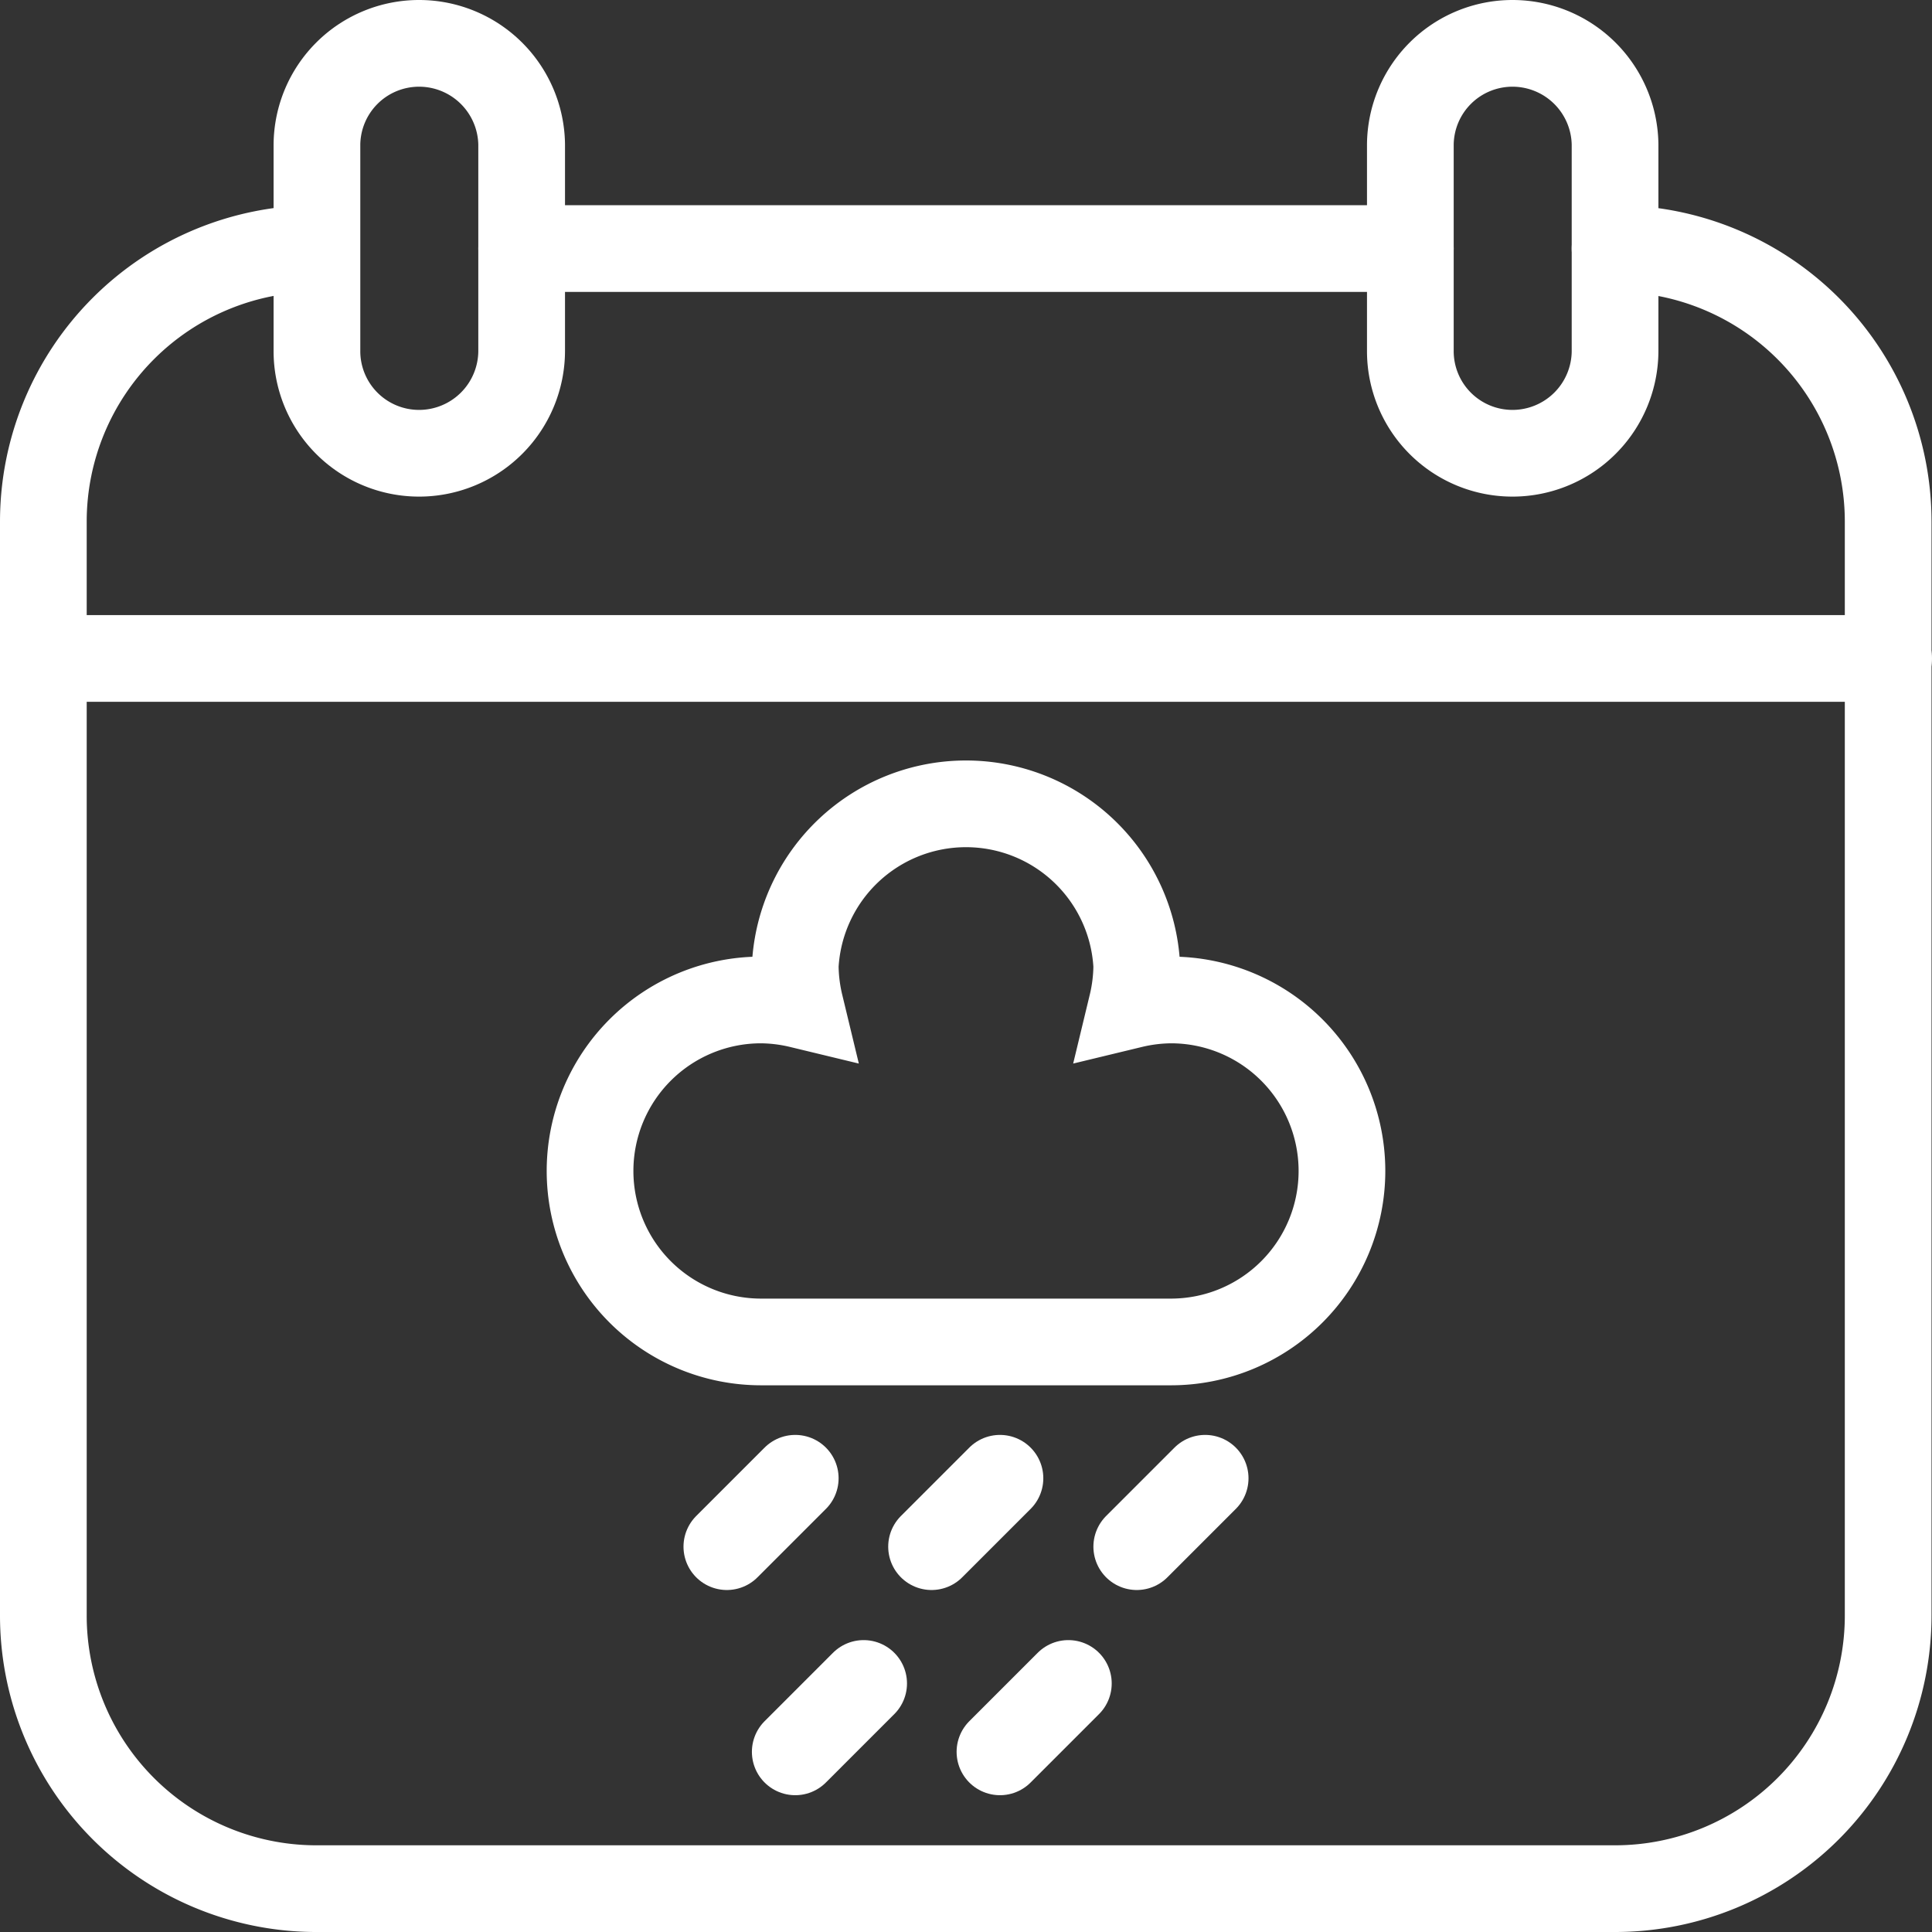
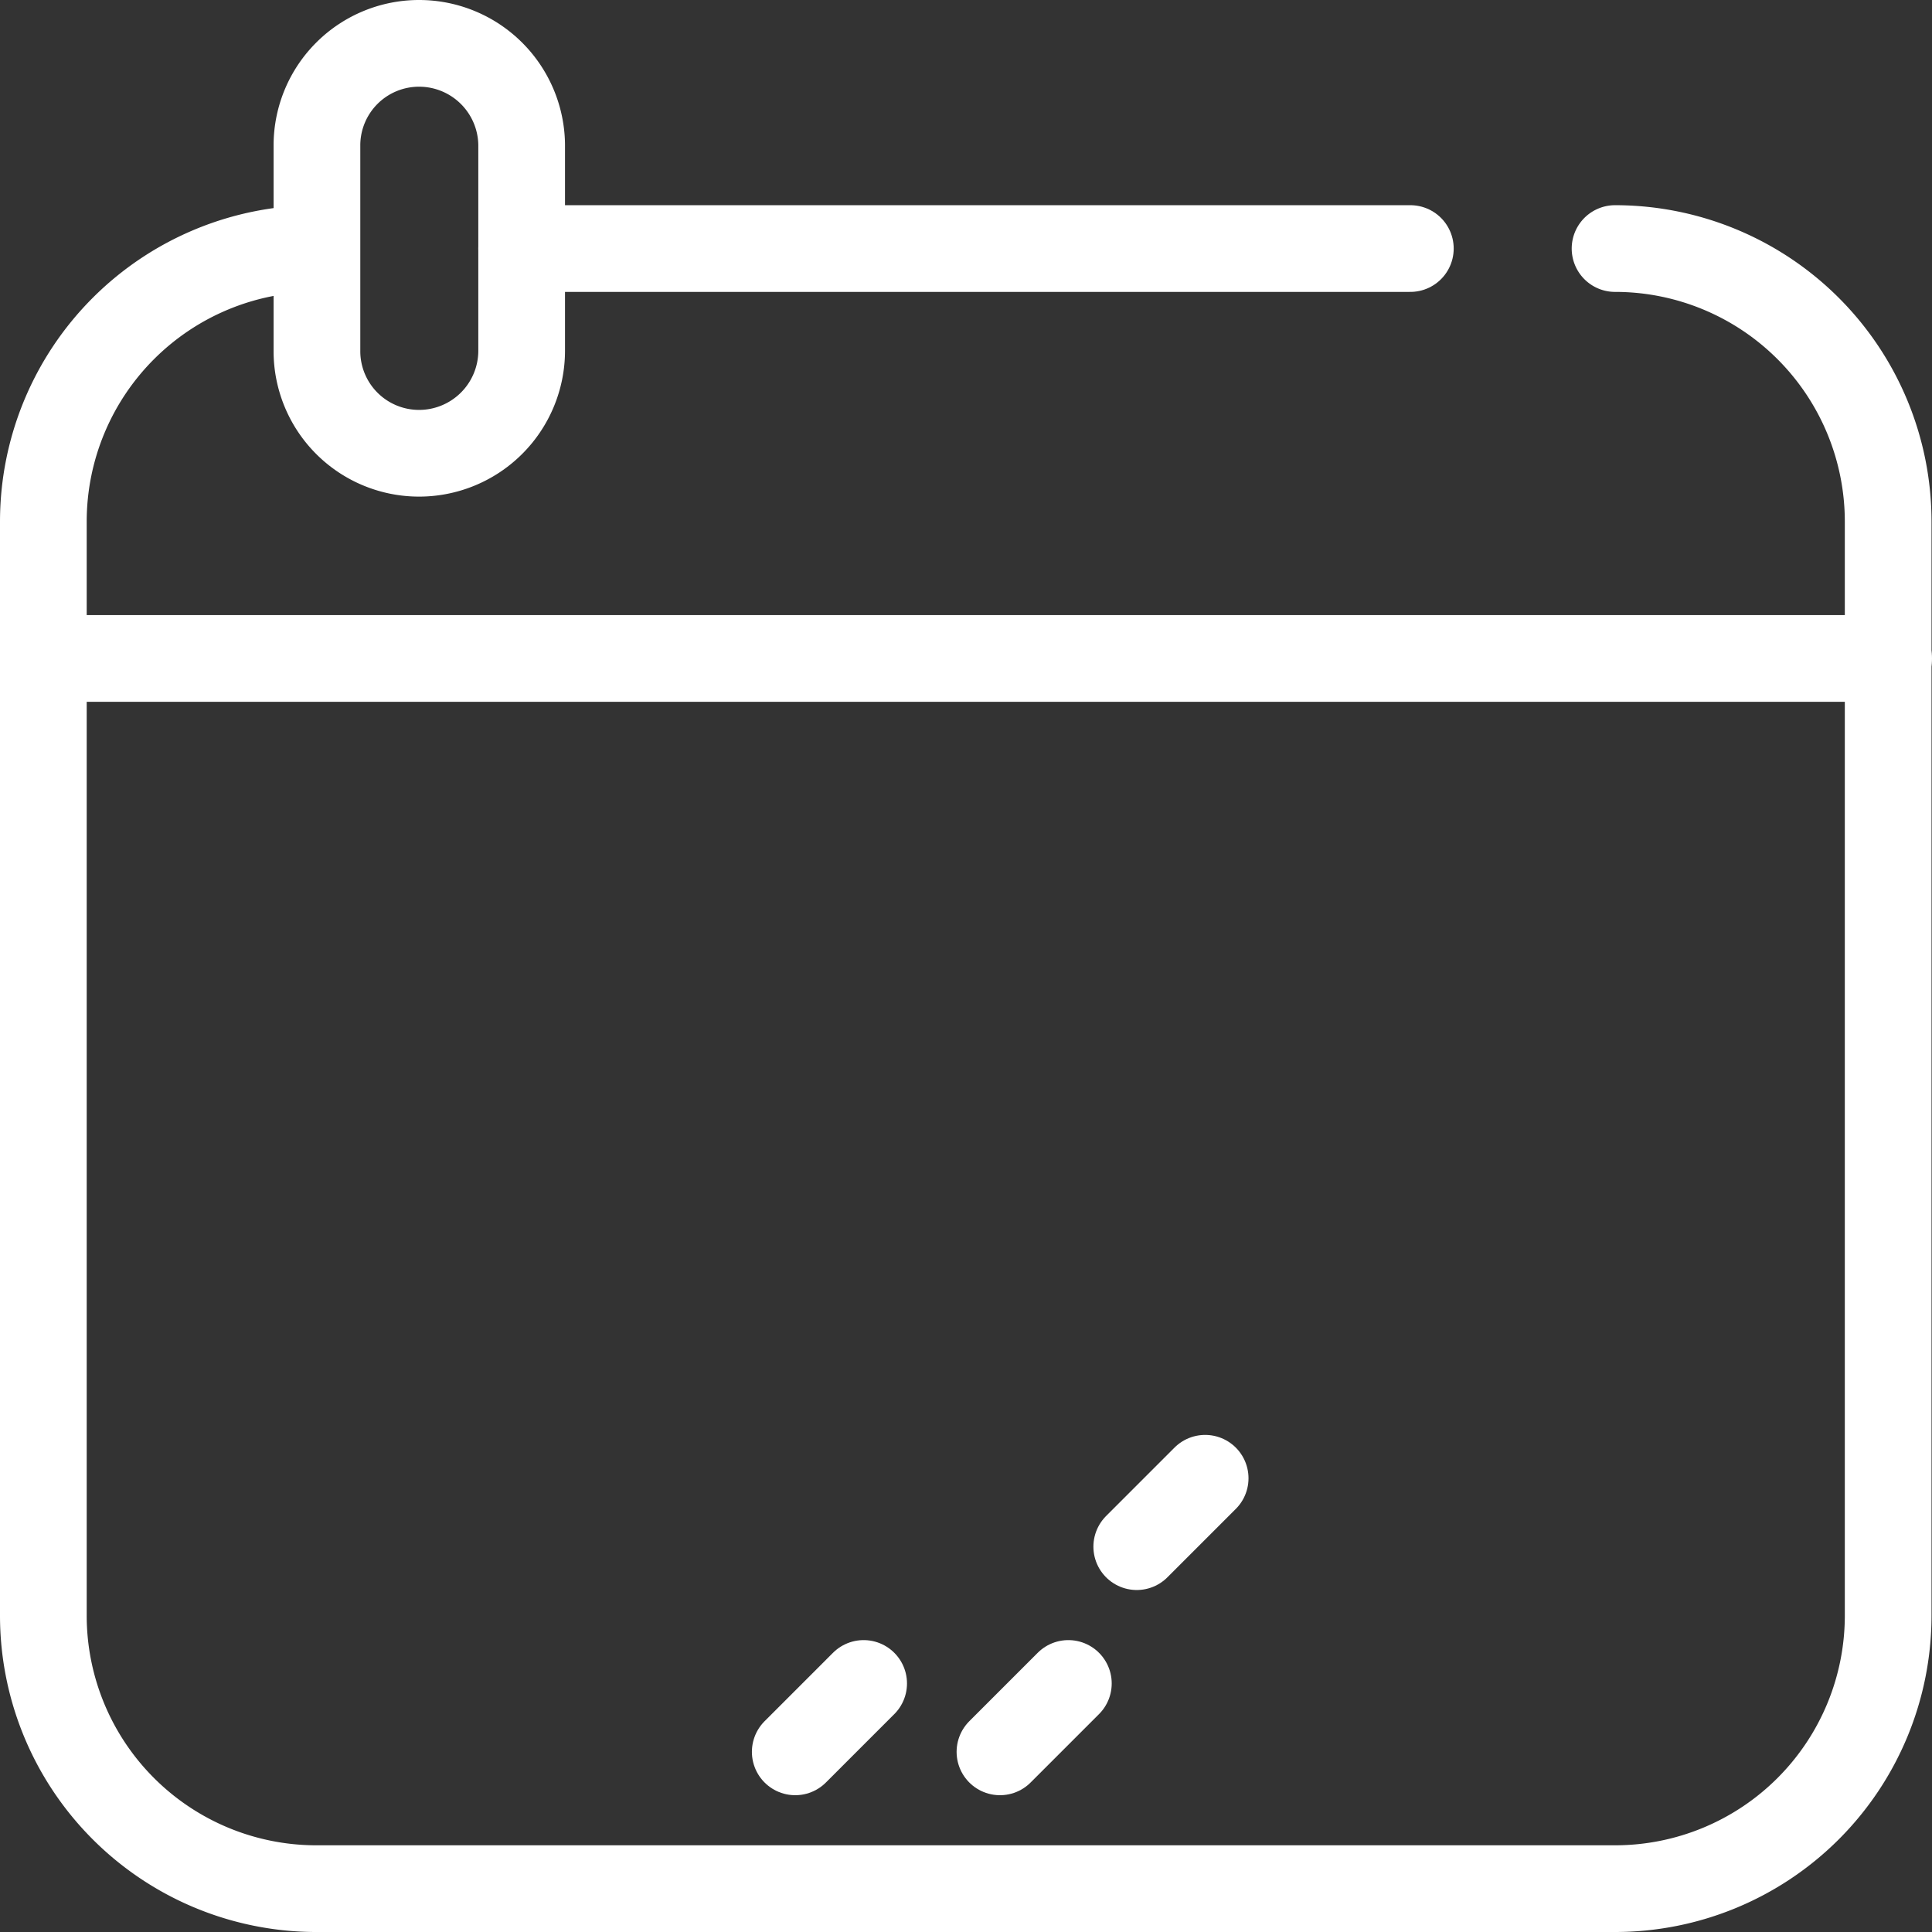
<svg xmlns="http://www.w3.org/2000/svg" width="14.15mm" height="14.15mm" viewBox="0 0 40.11 40.11">
  <rect x="0" y="0" width="40.11" height="40.11" fill="#333333" stroke="none" />
  <defs>
    <style>.cls-1{fill:none;stroke:#fff;stroke-linecap:round;stroke-miterlimit:10;stroke-width:1.8px;}</style>
  </defs>
  <g id="Layer_2" data-name="Layer 2">
    <g id="Layer_1-2" data-name="Layer 1">
      <line class="cls-1" x1="29.28" y1="5.16" x2="10.83" y2="5.16" />
      <path class="cls-1" d="M33.53,5.16h0a5.67,5.67,0,0,1,5.67,5.67V33.54a5.67,5.67,0,0,1-5.67,5.67h-27A5.67,5.67,0,0,1,.9,33.54V10.83A5.67,5.67,0,0,1,6.57,5.16h0" />
      <path class="cls-1" d="M8.7,9.41h0A2.12,2.12,0,0,1,6.58,7.28V3A2.12,2.12,0,0,1,8.7.9h0A2.13,2.13,0,0,1,10.83,3V7.28A2.13,2.13,0,0,1,8.7,9.41Z" />
-       <path class="cls-1" d="M31.4,9.41h0a2.13,2.13,0,0,0,2.13-2.13V3A2.13,2.13,0,0,0,31.4.9h0A2.12,2.12,0,0,0,29.28,3V7.28A2.12,2.12,0,0,0,31.4,9.41Z" />
      <line class="cls-1" x1="0.9" y1="13.67" x2="39.21" y2="13.67" />
-       <path class="cls-1" d="M24.31,20.76a3.59,3.59,0,0,0-.81.1,3.59,3.59,0,0,0,.1-.81,3.55,3.55,0,0,0-7.09,0,3.59,3.59,0,0,0,.1.81,3.59,3.59,0,0,0-.81-.1,3.55,3.55,0,1,0,0,7.1h8.51a3.55,3.55,0,1,0,0-7.1Z" />
-       <line class="cls-1" x1="15.09" y1="32.11" x2="16.51" y2="30.69" />
      <line class="cls-1" x1="17.93" y1="34.95" x2="16.51" y2="36.37" />
-       <line class="cls-1" x1="19.34" y1="32.11" x2="20.76" y2="30.69" />
      <line class="cls-1" x1="22.18" y1="34.95" x2="20.76" y2="36.37" />
      <line class="cls-1" x1="23.6" y1="32.11" x2="25.02" y2="30.69" />
    </g>
  </g>
</svg>